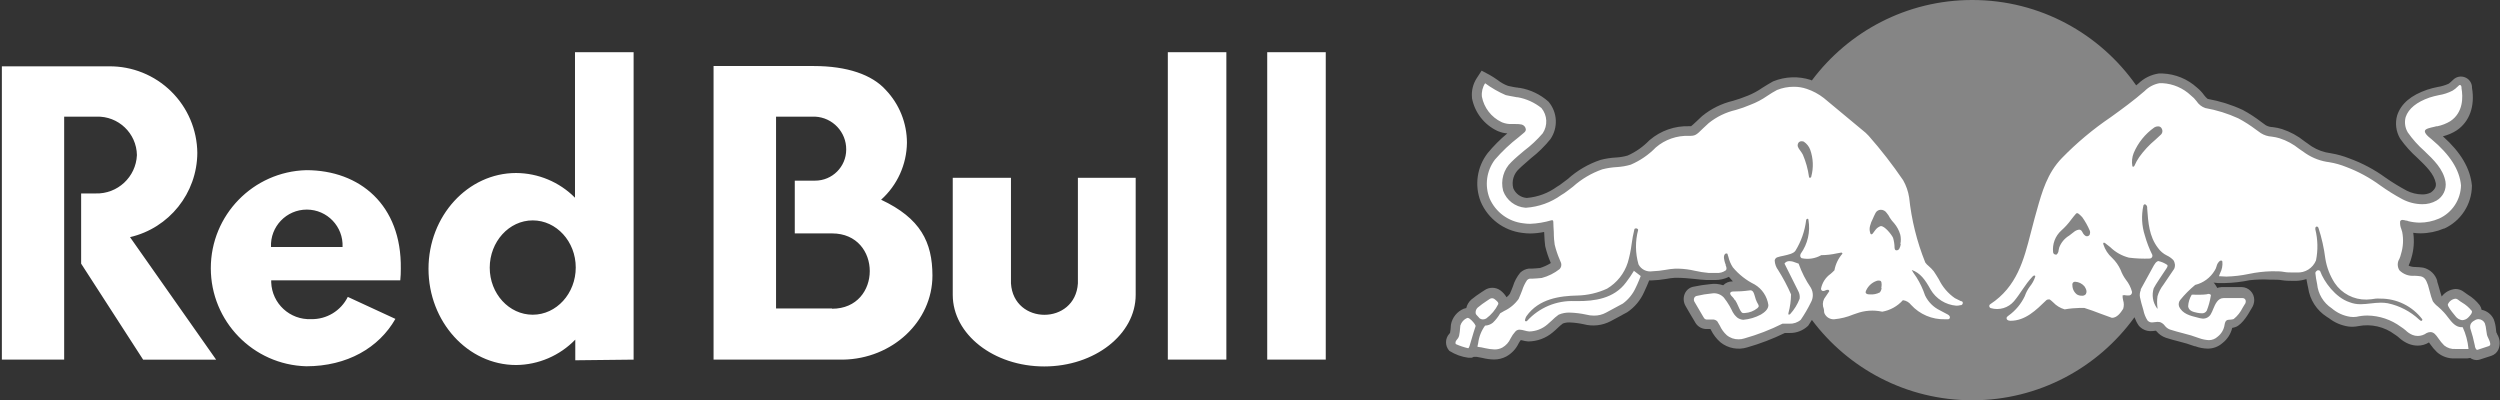
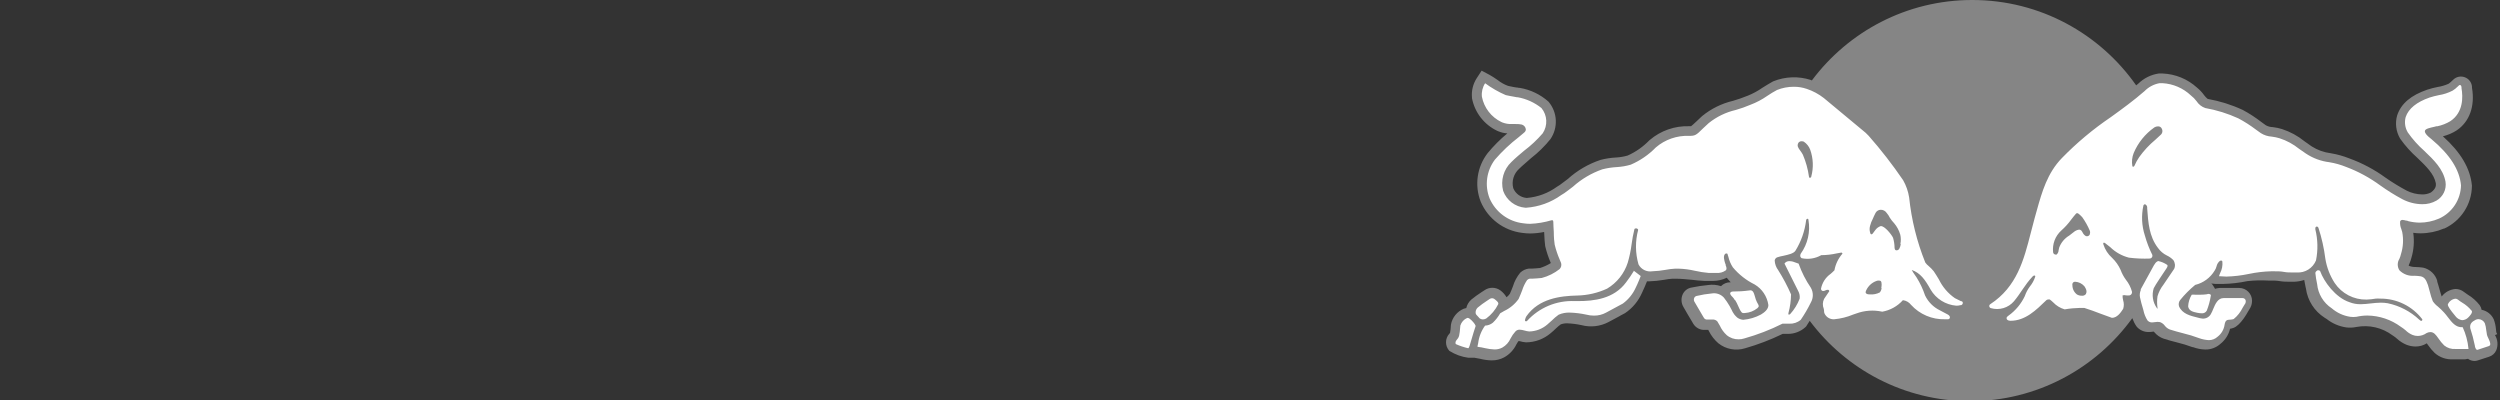
<svg xmlns="http://www.w3.org/2000/svg" id="Layer_1" version="1.1" viewBox="0 0 272.25 43.59">
  <rect x="0" y="0" width="272.25" height="43.59" fill="#333333" stroke="none" />
  <defs>
    <style> .st0 { opacity: .4; } .st0, .st1 { fill: #fff; } </style>
  </defs>
-   <path class="st1" d="M58.012,34.273c-2.578,0-4.68-2.293-4.68-5.121s2.102-5.152,4.68-5.152,4.687,2.297,4.687,5.129-2.097,5.144-4.687,5.144ZM69,39.164V5.684h-6.383v15.847c-1.695-1.711-4.004-2.679-6.414-2.691-5.25,0-9.539,4.672-9.539,10.433s4.277,10.477,9.539,10.477c2.434-.02,4.754-1.02,6.445-2.766v2.25l6.352-.07ZM29.512,26.895c-.098-2.219,1.676-4.071,3.898-4.071s3.992,1.852,3.895,4.071h-7.793ZM33.352,18.531c-5.786.157-10.395,4.891-10.395,10.676s4.609,10.523,10.395,10.68c4.449,0,7.914-2.012,9.707-5.16l-5.184-2.395c-.75,1.516-2.309,2.461-3.996,2.422-2.309.101-4.258-1.695-4.344-4.004v-.219h14.055c.043-.426.062-.851.058-1.281.098-6.93-4.468-10.719-10.296-10.719ZM21.488,16.656c-.023-2.523-1.05-4.937-2.855-6.707-1.801-1.769-4.235-2.75-6.762-2.726H.203v31.941h6.785V12.703h3.512c2.383-.082,4.371,1.805,4.41,4.188-.105,2.386-2.109,4.25-4.5,4.175h-1.574v7.645l6.75,10.453h7.949l-9.375-13.34c4.27-.992,7.301-4.785,7.328-9.168ZM90.613,33.594h-6.101V12.703h4.25c1.91.09,3.41,1.676,3.39,3.586,0,1.871-1.519,3.387-3.39,3.383h-2.211v5.746h4.062c5.473,0,5.473,8.203,0,8.203v-.027ZM95.953,21.75c1.766-1.586,2.785-3.84,2.813-6.211-.004-2.137-.828-4.191-2.301-5.738-1.5-1.672-4.215-2.61-7.852-2.61h-10.906v31.973h14.086c5.391-.082,9.75-4.16,9.75-9.156-.008-3.637-1.289-6.235-5.59-8.258ZM127.176,39.164h6.375V5.684h-6.375v33.48ZM138,5.684v33.48h6.375V5.684h-6.375ZM117.383,19.359v11.504c-.293,4.559-6.996,4.559-7.289,0v-11.504h-6.34v12.75c0,4.305,4.465,7.797,9.961,7.797s9.961-3.492,9.961-7.797v-12.75h-6.293Z" />
-   <path class="st0" d="M271.941,36.391c0-.055-.058-.129-.082-.172-.023-.047-.035-.25-.05-.391-.032-.355-.11-.707-.235-1.043-.246-.543-.742-.937-1.328-1.051-.031-.179-.101-.351-.207-.5-.363-.464-.809-.859-1.312-1.156-.102-.062-.196-.129-.286-.203l-.113-.082c-.266-.211-.594-.324-.93-.324-.593.051-1.14.347-1.5.82-.062-.168-.164-.555-.226-.75-.059-.195-.156-.578-.238-.805-.082-.222,0-.05,0-.089-.2-.75-.797-1.329-1.555-1.5-.274-.04-.547-.063-.824-.067-.258.004-.512-.043-.75-.144,0-.043.039-.118.082-.231.09-.207.164-.422.218-.637.262-.882.329-1.808.196-2.714.261.039.527.058.793.058.879-.004,1.746-.183,2.551-.523h.046c1.809-.836,2.977-2.637,3-4.629v-.059c-.179-1.863-1.214-3.617-3.16-5.355.535-.133,1.039-.348,1.5-.645,1.403-.945,2.012-2.64,1.668-4.644v-.133c-.105-1-1.308-1.442-2.035-.75l-.141.133c-.113.113-.234.215-.359.308-.387.176-.793.297-1.211.36-.383.074-.758.172-1.129.293-1.742.597-2.844,1.5-3.273,2.796-.246.848-.129,1.758.316,2.52l.039.059c.535.75,1.153,1.437,1.844,2.05.938.899,1.828,1.754,2.012,2.774,0,.187.09.523-.535.996-.301.148-.633.223-.965.211-.582-.008-1.153-.149-1.668-.41-.789-.422-1.559-.891-2.293-1.403-1.215-.886-2.547-1.597-3.961-2.109-.649-.258-1.32-.445-2.012-.562-.742-.09-1.457-.348-2.09-.75l-.074-.051-.699-.496c-.731-.594-1.559-1.043-2.453-1.336-.328-.102-.664-.172-1.004-.211-.262-.004-.52-.074-.75-.196l-.473-.343c-.648-.5-1.332-.95-2.055-1.336-1.214-.563-2.5-.965-3.816-1.199-.144-.118-.273-.25-.383-.399-.219-.312-.484-.59-.781-.832-1.031-.937-2.359-1.48-3.75-1.535-.137-.008-.27-.008-.406,0-.848.121-1.637.512-2.25,1.117-.07.061-.145.114-.216.175-3.942-5.619-10.465-9.296-17.851-9.296-7.148,0-13.493,3.443-17.467,8.761-.048-.018-.093-.045-.142-.062-1.32-.418-2.746-.367-4.035.145l-.074.035c-.399.211-.75.449-1.141.683-.496.348-1.035.637-1.598.864l-.097.035c-.493.199-.993.375-1.5.519-1.231.29-2.379.856-3.36,1.657l-.629.593c-.25.231-.48.45-.578.516h-.195c-1.574-.055-3.109.481-4.305,1.5l-.047.039c-.675.699-1.476,1.262-2.363,1.656-.398.114-.808.184-1.223.211h-.043c-.57.032-1.136.118-1.687.262-1.32.441-2.539,1.152-3.57,2.086-.457.352-.75.57-.871.652l-.293.18c-.957.699-2.086,1.121-3.27,1.223h-.051c-.648-.055-1.207-.469-1.449-1.071-.191-.761.055-1.57.637-2.093.39-.391.855-.75,1.301-1.164.777-.602,1.484-1.297,2.105-2.063.867-1.254.785-2.934-.203-4.094-.879-.785-1.965-1.304-3.125-1.5h-.09l-.195-.039h-.063l-.351-.058c-.203-.039-.399-.075-.578-.121-.407-.149-.786-.36-1.125-.629-.286-.207-.586-.395-.891-.571l-.863-.457-.532.817c-.406.629-.589,1.371-.519,2.117v.059c.297,1.558,1.32,2.882,2.754,3.562l.148.059c.301.125.621.195.946.218-.782.649-1.5,1.371-2.145,2.153-1.164,1.508-1.445,3.515-.75,5.289.789,1.851,2.504,3.14,4.5,3.39.301.043.605.067.906.067.504-.008,1.008-.063,1.5-.164.039.75.063,1.242.114,1.543.148.621.347,1.222.601,1.808v.043c-.363.223-.75.399-1.156.528-.293.035-.621.05-.863.066h-.368c-.347.043-.675.199-.929.441-.364.442-.637.954-.801,1.5-.106.278-.219.563-.332.805-.098.141-.223.27-.36.375-.175-.293-.402-.547-.675-.75-.524-.375-1.223-.375-1.746,0l-.243.156-.058.039c-.387.246-.762.52-1.117.809-.274.242-.465.566-.547.922-.098.015-.188.039-.278.074-.73.309-1.253.965-1.394,1.742,0,.262-.063.75-.098.899l-.07.074c-.488.531-.488,1.348,0,1.875.633.398,1.34.656,2.078.75h.332c.082-.023.164-.055.238-.098h.332c.207.028.411.067.614.114.414.105.836.164,1.261.171.465.004.922-.105,1.332-.32.586-.32,1.055-.812,1.344-1.41.074-.129.149-.262.227-.367h.117c.23.07.469.113.707.133.98-.004,1.93-.356,2.676-.989.195-.156.383-.332.554-.496.176-.172.36-.328.555-.472.231-.082.473-.122.715-.114.52.02,1.035.086,1.543.196.984.261,2.031.144,2.934-.329.441-.246.886-.48,1.246-.668l.058-.039c.196-.097.367-.187.504-.269.813-.543,1.449-1.309,1.844-2.203.187-.375.473-1.067.547-1.262h.242c.539-.016,1.078-.07,1.613-.164.305-.059.617-.102.93-.121h.344c.504,0,1.23.062,1.777.121s.75.09,1.371.121h.91c.52,0,1.031-.117,1.5-.348.11.114.305.383.434.497h-.051c-.379-.004-.742.148-1.008.421-.457-.152-.945-.195-1.422-.121-.597.055-1.187.145-1.773.27-.434.066-.801.347-.981.75-.191.437-.164.937.075,1.351.316.563.621,1.071.945,1.61l.141.242c.273.441.765.695,1.285.66h.344c.023.035.042.074.058.113.254.512.606.969,1.035,1.34.825.657,1.914.86,2.918.547,1.407-.402,2.774-.926,4.09-1.566h.539c.723.011,1.426-.258,1.957-.75l.059-.059.047-.074c.121-.179.229-.36.344-.539,3.975,5.312,10.316,8.75,17.46,8.75,7.273,0,13.71-3.565,17.669-9.039.123.326.274.641.48.926.328.378.804.593,1.308.582.164,0,.328-.016.493-.043h.054l.059.058c.269.324.621.571,1.019.707.473.157.953.285,1.426.403.578.14,1.145.312,1.703.519h.059c.441.164.902.254,1.375.262.594.004,1.172-.215,1.617-.613.527-.414.899-.993,1.051-1.645.121-.019.238-.051.351-.09.797-.262,1.575-1.73,1.582-1.738.055-.102.114-.199.176-.293.188-.274.289-.598.289-.93-.004-.765-.617-1.383-1.379-1.394h-2.152c-.176.011-.348.043-.516.097v-.039c-.113-.144-.234-.457-.398-.539h.051l.422.043h.816c.895-.019,1.781-.125,2.656-.308.746-.082,1.5-.102,2.25-.059h.278c.312,0,.636,0,.988.059.355.062.75.07,1.148.07h.422c.371-.016.738-.078,1.094-.195.035.187.074.418.133.695l.054.242c.18,1.305.922,2.461,2.032,3.172l.234.148c.617.485,1.352.797,2.129.911.363.043.73.027,1.086-.047,1.391-.266,2.824.066,3.953.914l.106.07c.128.082.25.176.359.277.308.286.668.516,1.058.676.305.117.626.184.954.188.441.008.875-.114,1.25-.348l.121.172c.218.32.472.617.75.887.539.476,1.246.722,1.965.683h1.336c.105-.008.21-.027.316-.054.203.148.449.23.703.234.113,0,.231-.02.34-.055l1.242-.402c.352-.109.641-.363.789-.699.223-.543.172-1.164-.137-1.664Z" />
+   <path class="st0" d="M271.941,36.391c0-.055-.058-.129-.082-.172-.023-.047-.035-.25-.05-.391-.032-.355-.11-.707-.235-1.043-.246-.543-.742-.937-1.328-1.051-.031-.179-.101-.351-.207-.5-.363-.464-.809-.859-1.312-1.156-.102-.062-.196-.129-.286-.203l-.113-.082c-.266-.211-.594-.324-.93-.324-.593.051-1.14.347-1.5.82-.062-.168-.164-.555-.226-.75-.059-.195-.156-.578-.238-.805-.082-.222,0-.05,0-.089-.2-.75-.797-1.329-1.555-1.5-.274-.04-.547-.063-.824-.067-.258.004-.512-.043-.75-.144,0-.043.039-.118.082-.231.09-.207.164-.422.218-.637.262-.882.329-1.808.196-2.714.261.039.527.058.793.058.879-.004,1.746-.183,2.551-.523h.046c1.809-.836,2.977-2.637,3-4.629v-.059c-.179-1.863-1.214-3.617-3.16-5.355.535-.133,1.039-.348,1.5-.645,1.403-.945,2.012-2.64,1.668-4.644v-.133c-.105-1-1.308-1.442-2.035-.75l-.141.133c-.113.113-.234.215-.359.308-.387.176-.793.297-1.211.36-.383.074-.758.172-1.129.293-1.742.597-2.844,1.5-3.273,2.796-.246.848-.129,1.758.316,2.52l.039.059c.535.75,1.153,1.437,1.844,2.05.938.899,1.828,1.754,2.012,2.774,0,.187.09.523-.535.996-.301.148-.633.223-.965.211-.582-.008-1.153-.149-1.668-.41-.789-.422-1.559-.891-2.293-1.403-1.215-.886-2.547-1.597-3.961-2.109-.649-.258-1.32-.445-2.012-.562-.742-.09-1.457-.348-2.09-.75l-.074-.051-.699-.496c-.731-.594-1.559-1.043-2.453-1.336-.328-.102-.664-.172-1.004-.211-.262-.004-.52-.074-.75-.196l-.473-.343c-.648-.5-1.332-.95-2.055-1.336-1.214-.563-2.5-.965-3.816-1.199-.144-.118-.273-.25-.383-.399-.219-.312-.484-.59-.781-.832-1.031-.937-2.359-1.48-3.75-1.535-.137-.008-.27-.008-.406,0-.848.121-1.637.512-2.25,1.117-.07.061-.145.114-.216.175-3.942-5.619-10.465-9.296-17.851-9.296-7.148,0-13.493,3.443-17.467,8.761-.048-.018-.093-.045-.142-.062-1.32-.418-2.746-.367-4.035.145l-.074.035c-.399.211-.75.449-1.141.683-.496.348-1.035.637-1.598.864l-.097.035c-.493.199-.993.375-1.5.519-1.231.29-2.379.856-3.36,1.657l-.629.593c-.25.231-.48.45-.578.516h-.195c-1.574-.055-3.109.481-4.305,1.5l-.047.039c-.675.699-1.476,1.262-2.363,1.656-.398.114-.808.184-1.223.211h-.043c-.57.032-1.136.118-1.687.262-1.32.441-2.539,1.152-3.57,2.086-.457.352-.75.57-.871.652l-.293.18c-.957.699-2.086,1.121-3.27,1.223h-.051c-.648-.055-1.207-.469-1.449-1.071-.191-.761.055-1.57.637-2.093.39-.391.855-.75,1.301-1.164.777-.602,1.484-1.297,2.105-2.063.867-1.254.785-2.934-.203-4.094-.879-.785-1.965-1.304-3.125-1.5h-.09l-.195-.039h-.063l-.351-.058c-.203-.039-.399-.075-.578-.121-.407-.149-.786-.36-1.125-.629-.286-.207-.586-.395-.891-.571l-.863-.457-.532.817c-.406.629-.589,1.371-.519,2.117v.059c.297,1.558,1.32,2.882,2.754,3.562l.148.059c.301.125.621.195.946.218-.782.649-1.5,1.371-2.145,2.153-1.164,1.508-1.445,3.515-.75,5.289.789,1.851,2.504,3.14,4.5,3.39.301.043.605.067.906.067.504-.008,1.008-.063,1.5-.164.039.75.063,1.242.114,1.543.148.621.347,1.222.601,1.808v.043c-.363.223-.75.399-1.156.528-.293.035-.621.05-.863.066h-.368c-.347.043-.675.199-.929.441-.364.442-.637.954-.801,1.5-.106.278-.219.563-.332.805-.098.141-.223.27-.36.375-.175-.293-.402-.547-.675-.75-.524-.375-1.223-.375-1.746,0l-.243.156-.058.039c-.387.246-.762.52-1.117.809-.274.242-.465.566-.547.922-.098.015-.188.039-.278.074-.73.309-1.253.965-1.394,1.742,0,.262-.063.75-.098.899l-.07.074c-.488.531-.488,1.348,0,1.875.633.398,1.34.656,2.078.75h.332h.332c.207.028.411.067.614.114.414.105.836.164,1.261.171.465.004.922-.105,1.332-.32.586-.32,1.055-.812,1.344-1.41.074-.129.149-.262.227-.367h.117c.23.07.469.113.707.133.98-.004,1.93-.356,2.676-.989.195-.156.383-.332.554-.496.176-.172.36-.328.555-.472.231-.082.473-.122.715-.114.52.02,1.035.086,1.543.196.984.261,2.031.144,2.934-.329.441-.246.886-.48,1.246-.668l.058-.039c.196-.097.367-.187.504-.269.813-.543,1.449-1.309,1.844-2.203.187-.375.473-1.067.547-1.262h.242c.539-.016,1.078-.07,1.613-.164.305-.059.617-.102.93-.121h.344c.504,0,1.23.062,1.777.121s.75.09,1.371.121h.91c.52,0,1.031-.117,1.5-.348.11.114.305.383.434.497h-.051c-.379-.004-.742.148-1.008.421-.457-.152-.945-.195-1.422-.121-.597.055-1.187.145-1.773.27-.434.066-.801.347-.981.75-.191.437-.164.937.075,1.351.316.563.621,1.071.945,1.61l.141.242c.273.441.765.695,1.285.66h.344c.023.035.042.074.058.113.254.512.606.969,1.035,1.34.825.657,1.914.86,2.918.547,1.407-.402,2.774-.926,4.09-1.566h.539c.723.011,1.426-.258,1.957-.75l.059-.059.047-.074c.121-.179.229-.36.344-.539,3.975,5.312,10.316,8.75,17.46,8.75,7.273,0,13.71-3.565,17.669-9.039.123.326.274.641.48.926.328.378.804.593,1.308.582.164,0,.328-.016.493-.043h.054l.059.058c.269.324.621.571,1.019.707.473.157.953.285,1.426.403.578.14,1.145.312,1.703.519h.059c.441.164.902.254,1.375.262.594.004,1.172-.215,1.617-.613.527-.414.899-.993,1.051-1.645.121-.019.238-.051.351-.09.797-.262,1.575-1.73,1.582-1.738.055-.102.114-.199.176-.293.188-.274.289-.598.289-.93-.004-.765-.617-1.383-1.379-1.394h-2.152c-.176.011-.348.043-.516.097v-.039c-.113-.144-.234-.457-.398-.539h.051l.422.043h.816c.895-.019,1.781-.125,2.656-.308.746-.082,1.5-.102,2.25-.059h.278c.312,0,.636,0,.988.059.355.062.75.07,1.148.07h.422c.371-.016.738-.078,1.094-.195.035.187.074.418.133.695l.054.242c.18,1.305.922,2.461,2.032,3.172l.234.148c.617.485,1.352.797,2.129.911.363.043.73.027,1.086-.047,1.391-.266,2.824.066,3.953.914l.106.07c.128.082.25.176.359.277.308.286.668.516,1.058.676.305.117.626.184.954.188.441.008.875-.114,1.25-.348l.121.172c.218.32.472.617.75.887.539.476,1.246.722,1.965.683h1.336c.105-.008.21-.027.316-.054.203.148.449.23.703.234.113,0,.231-.02.34-.055l1.242-.402c.352-.109.641-.363.789-.699.223-.543.172-1.164-.137-1.664Z" />
  <path class="st1" d="M235.273,14.707l-.546.504c-.668.555-1.266,1.195-1.77,1.902-.203.297-.375.61-.516.938,0,0-.054.105-.129.105-.039-.004-.074-.019-.097-.051-.086-.484-.039-.984.144-1.441.473-1.121,1.254-2.086,2.25-2.789.118-.074.25-.113.387-.113.18-.016.352.082.422.25.129.234.07.531-.145.695ZM227.574,25.551c-.086.148-.262.215-.422.16-.152-.09-.277-.223-.351-.383-.098-.18-.18-.34-.422-.316-.199.035-.387.121-.539.254-.082.062-.418.316-.504.39-.496.297-.879.75-1.086,1.293-.027.094-.051.192-.066.289-.004.188-.086.367-.227.489h-.082c-.07,0-.141-.028-.195-.075-.059-.043-.098-.113-.098-.187-.098-.883.23-1.758.887-2.356.406-.359.773-.765,1.093-1.207.157-.211.329-.418.497-.613.164-.195.343,0,.695.359.328.457.601.946.82,1.461.051.125.051.266,0,.391v.051ZM227.168,32.004c-.106.148-.285.226-.465.199-.187.004-.371-.043-.531-.141-.313-.242-.492-.617-.488-1.011-.028-.125.023-.254.125-.324.058-.036.129-.051.195-.043.371.023.719.195.969.472,0,0,.39.481.195.817v.031ZM268.191,35.672v-.039h-.035c-.715.043-1.156-.531-1.578-1.086-.14-.184-.277-.363-.418-.512-.211-.234-.441-.457-.683-.66-.215-.16-.399-.355-.547-.578-.129-.328-.235-.664-.317-1.004-.074-.277-.14-.539-.207-.75l-.047-.113c-.125-.344-.285-.75-.75-.84-.23-.035-.464-.055-.695-.059-.605.055-1.199-.168-1.621-.601-.238-.379-.238-.86,0-1.239.074-.164.133-.339.172-.515.246-.778.293-1.606.137-2.41-.028-.11-.059-.215-.098-.321-.113-.265-.156-.554-.129-.84.047-.105.156-.167.27-.152.125.008.25.031.367.07.082,0,.152,0,.234.059.402.102.82.156,1.238.164.731,0,1.457-.152,2.129-.441,1.43-.645,2.36-2.055,2.391-3.621-.156-1.704-1.207-3.34-3.207-5.02l-.152-.125c-.262-.211-.571-.48-.579-.75-.007-.273.618-.383,1.008-.473l.238-.062h.106c.504-.106.988-.293,1.434-.563,1.421-.957,1.371-2.644,1.207-3.578v-.09c0-.117-.063-.269-.172-.269-.039.004-.078.019-.106.047l-.136.125c-.168.172-.352.32-.555.445-.469.242-.977.41-1.5.492-.34.067-.676.153-1.004.258-1.41.488-2.297,1.207-2.609,2.129-.153.57-.067,1.176.238,1.68.515.734,1.113,1.402,1.785,1.996,1.02.972,2.078,1.988,2.316,3.367.129.824-.265,1.641-.988,2.055-.473.269-1.012.402-1.555.39-.75-.008-1.492-.195-2.16-.547-.832-.445-1.636-.949-2.406-1.5-1.141-.836-2.387-1.515-3.711-2.011-.594-.239-1.207-.414-1.84-.516-.906-.109-1.773-.434-2.535-.937-.246-.168-.5-.348-.75-.52-.629-.508-1.348-.898-2.121-1.148-.277-.086-.566-.145-.855-.18-.422-.024-.833-.156-1.192-.383l-.512-.367c-.613-.465-1.261-.883-1.941-1.242-1.145-.524-2.352-.899-3.594-1.121-.39-.133-.726-.399-.953-.75-.176-.235-.379-.442-.613-.621-.84-.797-1.934-1.27-3.09-1.336h-.328c-.621.113-1.188.414-1.629.863-1.18,1.027-2.445,1.949-3.676,2.836-1.922,1.301-3.707,2.793-5.324,4.453-1.59,1.637-2.168,3.684-2.723,5.664l-.246.879c-.152.539-.293,1.094-.429,1.633-.75,2.918-1.5,5.836-4.395,7.734-.18.106-.145.371.051.434.918.269,1.902-.024,2.523-.75.75-.891,1.145-1.754,2.031-2.7,0,0,.129-.128.211-.097.082.031.09.051.059.156-.125.379-.32.727-.57,1.035-.239.321-.426.672-.555,1.051-.398.84-1,1.566-1.754,2.109-.066.039-.121.09-.172.149-.07.082-.062.121-.062.121,0,.18.129.293.422.305,1.632,0,2.796-1.161,3.921-2.25.051-.043.118-.071.188-.067.059-.015.121-.015.18,0,.136.098.261.207.382.324.336.356.766.614,1.239.75.554-.097,1.117-.148,1.679-.16h.45c.593.18,1.191.407,1.761.625.414.156.832.313,1.254.457.547,0,.938-.527,1.223-.976.098-.301.098-.629,0-.93-.047-.176-.066-.359-.063-.539.125-.039.258-.039.383,0,.129.012.258.012.383,0,.18-.047.293-.223.258-.406-.129-.473-.352-.914-.66-1.297-.242-.328-.438-.692-.578-1.074-.223-.493-.536-.938-.93-1.313-.442-.394-.766-.898-.945-1.461,0,0-.039-.121,0-.164.035-.047.156,0,.156,0,.195.141.398.309.586.457.566.555,1.269.953,2.039,1.149.762.097,1.527.129,2.297.097.183-.027.304-.211.254-.39-.34-.68-.614-1.391-.817-2.125-.34-1.047-.394-2.168-.16-3.246.02-.086.094-.149.18-.149.125.051.215.164.234.301v.148c.113,1.559.211,3.039,1.168,4.297.254.356.586.641.977.832.261.121.496.289.699.496.199.282.238.645.094.961l-1.168,1.723c-.293.375-.512.801-.645,1.254-.062.418-.062.847,0,1.265v.098c-.035-.019-.066-.051-.082-.09-.437-.621-.559-1.41-.332-2.136.16-.36,1.109-1.719,1.387-2.161.09-.14.168-.285.09-.382-.301-.207-.637-.352-.996-.426-.161.066-.293.187-.375.344,0,0-.036.054-.067.089l-1.449,2.641v.098c-.106.25-.137.527-.082.793.074.39.203.82.293,1.125l.074.257c.078.399.231.782.449,1.125.129.145.313.223.504.215.11-.004.223-.015.332-.035.172-.035.352-.035.524,0,.207.074.39.211.523.391.145.191.34.336.563.418.453.152.918.269,1.375.39.617.149,1.226.332,1.82.555.336.121.687.191,1.043.211.359,0,.699-.137.961-.383.41-.32.68-.789.75-1.305.09-.496.254-.531.621-.546.125-.004.25-.024.367-.063.41-.332.746-.754.977-1.23.07-.129.148-.258.23-.379.078-.094.117-.211.113-.332.004-.196-.156-.352-.351-.344h-2.063c-.629,0-.906.644-1.132,1.184-.075.199-.165.394-.27.578-.184.316-.535.5-.898.472-.176-.019-.344-.054-.512-.105-.832-.203-1.695-.414-2.047-1.238-.07-.235-.023-.489.129-.68.488-.602,1.035-1.152,1.633-1.645.894-.218,1.66-.785,2.129-1.574.089-.137.156-.285.195-.441.051-.239.18-.45.367-.602.137-.066.242-.039.27.074.043.438-.043.875-.246,1.262-.028.09-.063.18-.106.27v.066h.074c.227,0,.465.039.707.039.828-.023,1.657-.121,2.469-.293.801-.168,1.617-.266,2.438-.285h.277c.367,0,.75,0,1.078.066.332.067.699.063,1.059.063h.359c.902.058,1.742-.469,2.086-1.309.227-1.117.203-2.273-.07-3.379v-.136c-.004-.067.027-.129.086-.157.097-.054.199,0,.253.125.356,1.094.606,2.215.75,3.356.153.945.5,1.848,1.02,2.652.773,1.149,2.078,1.828,3.465,1.801.336-.012.672-.047,1.004-.105.16-.012.316-.012.472,0,1.805-.02,3.508.816,4.598,2.25.008.023.008.05,0,.074-.016.078-.098.121-.172.09l-.156-.118c-.961-.902-2.149-1.523-3.438-1.793-.246-.043-.496-.062-.75-.062-.378.008-.753.039-1.132.086-.352.047-.707.074-1.063.082-.418.008-.828-.067-1.215-.219-1.539-.504-2.789-2.25-3.195-3.375-.031-.058-.09-.097-.156-.097-.047-.012-.094-.012-.137,0-.172.113-.203.171-.234.285.043.41.105.812.195,1.215.102,1.07.684,2.039,1.586,2.632.57.492,1.269.817,2.016.93.226.031.457.031.683,0,.391-.09.789-.137,1.191-.137,1.313.016,2.583.446,3.637,1.223.184.117.356.242.52.383.215.215.469.386.75.504.183.074.379.113.578.113.344-.004.68-.113.957-.316.129-.067.269-.102.414-.106.391,0,.605.309.883.699.179.27.387.52.617.75.344.285.789.426,1.238.391h1.215c.063.004.129.004.195,0v-.047c-.078-.801-.289-1.586-.625-2.316v.031ZM240.316,32.047c-.222.031-.445.047-.668.047h-.609c-.117-.012-.238-.012-.359,0-.235.383-.368.816-.391,1.265.063.512.586.618.984.7.153.035.313.054.473.058.231.028.453-.082.57-.285.2-.508.348-1.039.434-1.582.023-.047.023-.102,0-.148-.074-.071-.176-.106-.277-.098l-.157.043ZM269.16,33.84c-.285-.352-.629-.649-1.019-.879-.141-.082-.274-.176-.399-.277l-.066-.051c-.082-.067-.18-.106-.285-.106-.368.047-.684.289-.825.629,0,.235.321.653.75,1.172l.09.113c.172.231.426.383.711.426.25-.004.492-.105.668-.285.18-.18.531-.547.375-.773v.031ZM270.984,36.84c-.062-.117-.113-.242-.152-.367-.035-.172-.059-.36-.082-.532-.02-.257-.074-.507-.156-.75-.133-.261-.399-.429-.692-.437-.097.004-.195.023-.285.062-.426.215-.683.442-.605.93.203.621.371,1.254.5,1.895,0,.105.09.453.254.453h.039l1.23-.406c.059-.02.106-.059.137-.114.066-.187-.063-.465-.188-.734ZM188.953,32.676c.133.211.246.433.34.66.172.383.32.715.496.75.082.012.164.012.246,0,.492-.031.957-.215,1.344-.524.223-.187.148-.308.051-.48-.039-.062-.075-.129-.106-.195-.094-.196-.164-.399-.215-.606-.113-.383-.211-.75-.617-.652-.594.082-1.191.121-1.793.117,0,0-.211,0-.269.145-.059.14.09.308.254.464.093.098.171.207.234.321h.035ZM206.992,26.566c-.015.168-.062.329-.14.481-.051.129-.176.215-.317.215-.226,0-.211-.27-.219-.309-.004-.359-.062-.719-.164-1.062-.156-.34-.914-1.305-1.343-1.27-.247.082-.457.246-.606.457-.254.332-.254.371-.34.422-.082.051-.179,0-.207-.172-.074-.246-.074-.504,0-.75.067-.262.164-.512.293-.75,0,0,.223-.527.305-.652.113-.199.32-.324.547-.332.258-.008.504.117.648.332.141.16.258.34.352.531.137.215.293.418.472.602.309.363.536.793.668,1.25.075.332.079.675.012,1.007h.039ZM204.906,31.359c-.011.176-.082.348-.195.485-.324.168-.684.242-1.047.218-.301,0-.406-.05-.473-.148-.07-.098.043-.309.043-.309.223-.472.625-.839,1.118-1.011.144-.055.304-.055.449,0,.183.156.086.679.07.765h.035ZM197.25,19.215c0,.09-.082.144-.141.144-.062,0-.093,0-.113-.129-.113-.82-.336-1.617-.66-2.378-.086-.164-.188-.317-.301-.465-.203-.278-.383-.516-.18-.848.086-.109.219-.168.36-.156.074,0,.148.015.219.043.316.211.562.515.695.871.336.937.379,1.957.121,2.918ZM213.578,32.812l-.691-.343c-.746-.516-1.344-1.219-1.739-2.035-.179-.297-.367-.606-.562-.891-.168-.207-.352-.398-.555-.57-.14-.11-.265-.239-.367-.383-.914-2.27-1.504-4.656-1.758-7.086-.101-.66-.324-1.297-.652-1.875-1.149-1.688-2.402-3.301-3.75-4.832-.09-.098-.188-.188-.27-.27l-.066-.066-4.559-3.789c-.554-.43-1.175-.766-1.839-.988-.461-.161-.946-.239-1.434-.235-.625,0-1.242.117-1.82.352-.36.195-.75.422-1.059.64-.57.399-1.191.727-1.844.973-.519.223-1.051.41-1.59.563-1.078.25-2.085.738-2.949,1.433l-.621.578c-.75.75-.863.809-1.5.809-1.328-.055-2.629.394-3.637,1.262-.777.8-1.707,1.437-2.73,1.875-.488.144-.992.23-1.5.261-.539.028-1.074.11-1.598.246-1.179.414-2.265,1.055-3.195,1.891-.324.246-.75.578-.945.707l-.336.207c-1.117.805-2.434,1.277-3.805,1.375h-.105c-1.09-.086-2.032-.801-2.407-1.832-.3-1.133.043-2.344.899-3.148.422-.422.902-.825,1.367-1.215.746-.559,1.43-1.199,2.039-1.906.566-.848.512-1.965-.137-2.754-.75-.602-1.644-1.008-2.593-1.176h-.09l-.203-.039c-.336-.067-.661-.11-.997-.192-.796-.343-1.55-.777-2.25-1.293-.281.434-.406.95-.351,1.465.23,1.203,1.019,2.227,2.121,2.758l.129.055c.32.121.664.179,1.012.164h.418c.226-.008.449.012.668.058.234.071.406.27.437.512,0,.149-.047.262-.242.41l-.531.446c-.942.726-1.809,1.546-2.59,2.445-.918,1.211-1.141,2.812-.582,4.23.648,1.489,2.043,2.524,3.66,2.707.246.039.496.059.75.059.793-.031,1.578-.164,2.34-.391h.074c.035,0,.098,0,.113.172,0,.332.035.75.051,1.082,0,.598.055,1.16.098,1.403.133.55.312,1.089.539,1.613.078.18.136.32.16.387.066.234.008.484-.16.66-.574.453-1.235.781-1.942.969-.343.046-.75.058-.976.074h-.297c-.125.011-.238.066-.324.152-.239.352-.422.734-.547,1.141-.129.32-.254.652-.383.922-.402.562-.941,1.011-1.566,1.304l-.438.254c-.215.379-.484.727-.801,1.028-.242.195-.539.304-.847.316-.407.562-.668,1.223-.75,1.91l-.067.309v.097h.059c.254.028.504.075.75.137.34.078.687.129,1.035.141.297.007.59-.063.855-.203.399-.227.715-.579.899-.997.141-.273.312-.523.519-.75.118-.136.293-.21.473-.203.184.012.363.043.539.098.164.051.332.082.504.098.719-.016,1.41-.282,1.957-.75.164-.137.328-.286.488-.434.231-.234.481-.449.75-.641.383-.168.801-.246,1.219-.23.602.019,1.195.09,1.781.219.274.074.559.109.844.109.465.008.922-.105,1.328-.328.453-.254.91-.496,1.278-.691l.546-.293c.614-.454,1.102-1.055,1.411-1.754.195-.375.523-1.207.523-1.215v-.039l-.75-.574v.05c-.254.418-.527.821-.824,1.207-1.336,1.825-3.516,2.055-5.25,2.055h-.367c-1.961-.086-3.856.707-5.176,2.16-.059.059-.152.059-.211,0-.024-.051-.024-.105,0-.156.027-.129.078-.25.144-.359,1.356-1.922,3.668-2.207,5.536-2.25,1.121-.024,2.226-.278,3.246-.75,1.07-.637,1.871-1.645,2.25-2.829.195-.664.336-1.339.422-2.027.07-.539.171-1.074.3-1.601.02-.067.082-.106.149-.106h.051c.078,0,.211.067.211.172-.329,1.23-.313,2.527.039,3.75.285.547.89.848,1.5.75.484-.016.968-.07,1.445-.156.344-.067.695-.11,1.043-.129.133-.008.266-.008.398,0,.59.019,1.18.097,1.754.23.496.114.996.192,1.5.235h.864c.347.027.695-.067.984-.27.156-.137.101-.332,0-.578v-.047c0-.035,0-.09-.047-.133-.098-.332-.254-.824,0-1.05.043-.028.09-.043.141-.043.054-.008.105.023.121.074,0,.097.062.187.082.285.093.41.258.801.488,1.152.652.782,1.461,1.414,2.371,1.864.817.48,1.367,1.308,1.5,2.25,0,.476-.465.816-.812,1.027-.598.32-1.254.516-1.934.574-.238-.019-.469-.109-.66-.254-.531-.496-.473-.66-.817-1.246-.183-.32-.394-.625-.621-.914-.332-.367-.828-.539-1.312-.457-.555.051-1.106.141-1.645.27-.117.023-.215.097-.269.203-.059.125-.059.273,0,.398.316.547.613,1.059.93,1.59l.14.23c.09.118.234.172.375.153h.504c.211-.028.418.047.563.203.097.148.187.305.269.457.176.391.434.746.75,1.035.363.305.824.465,1.297.457.215,0,.422-.031.625-.098,1.43-.402,2.82-.937,4.148-1.605h.727c.461.027.914-.121,1.266-.422.414-.601.781-1.234,1.101-1.887.285-.5.285-1.109,0-1.605-.555-.813-1.004-1.695-1.332-2.625l-.301-.106c-.211-.097-.437-.156-.668-.164-.222-.027-.445.075-.57.262l1.5,3c.137.25.188.539.152.824-.238.621-.589,1.192-1.035,1.68-.039.031-.086.051-.137.059,0,0-.097,0-.046-.192.179-.656.269-1.332.281-2.012-.399-.914-.867-1.796-1.399-2.64-.23-.301-.363-.668-.382-1.051.019-.16.132-.301.285-.351.219-.071.441-.125.668-.165.543-.121,1.105-.246,1.304-.546.622-1.008,1.02-2.137,1.165-3.309,0-.059.05-.172.136-.172.082,0,.098,0,.117.125.223,1.289-.078,2.613-.839,3.676-.051.09-.067.191-.051.293.027.078.074.144.14.195.731.16,1.497.043,2.145-.328.57-.004,1.141-.07,1.695-.195l.512-.09c.047.023.086.066.105.117-.453.516-.757,1.145-.878,1.817-.129.128-.262.261-.407.382-.547.383-.925.961-1.054,1.621-.008.133.097.25.23.254.094-.004.184-.031.262-.074.082-.043.172-.066.265-.062.079.011.137.078.141.16l-.562.832c-.165.336-.18.73-.036,1.078.059.195,0,.355.09.527.192.399.606.641,1.047.614.715-.067,1.41-.239,2.07-.516l.356-.121c.894-.328,1.871-.395,2.805-.188.867-.152,1.66-.593,2.25-1.254.347.043.668.223.882.504.946,1.039,2.301,1.617,3.707,1.575h.321c.16,0,.203-.114.211-.211.007-.098-.082-.231-.246-.313l-.848-.449c-.707-.344-1.274-.914-1.613-1.621-.231-.688-.539-1.344-.922-1.957l-.196-.285c-.125-.168-.238-.348-.332-.536.922.332,1.434,1.016,2.055,2.141.59,1.008,1.637,1.66,2.801,1.754.144,0,.293-.016.433-.055.141.016.266-.093.27-.238.008-.094-.055-.176-.141-.203l-.031.015ZM161.078,34.621c.113.102.258.16.41.164.125-.004.246-.035.356-.097.554-.407,1.004-.942,1.312-1.559.067-.188-.152-.363-.429-.578-.149-.098-.34-.098-.489,0l-.304.203c-.356.226-.696.48-1.02.75-.129.125-.207.293-.219.473-.015.097.008.199.067.285.101.117.207.234.316.343v.016ZM159.84,34.621h-.059c-.359.152-.633.457-.75.832-.09,1.141-.121,1.258-.429,1.606-.09.097-.149.32-.051.418.426.191.871.339,1.328.445.098,0,.18-.285.402-1.074.121-.422.266-.899.414-1.336,0,0,0-.067-.09-.211-.089-.141-.527-.68-.765-.68Z" />
</svg>